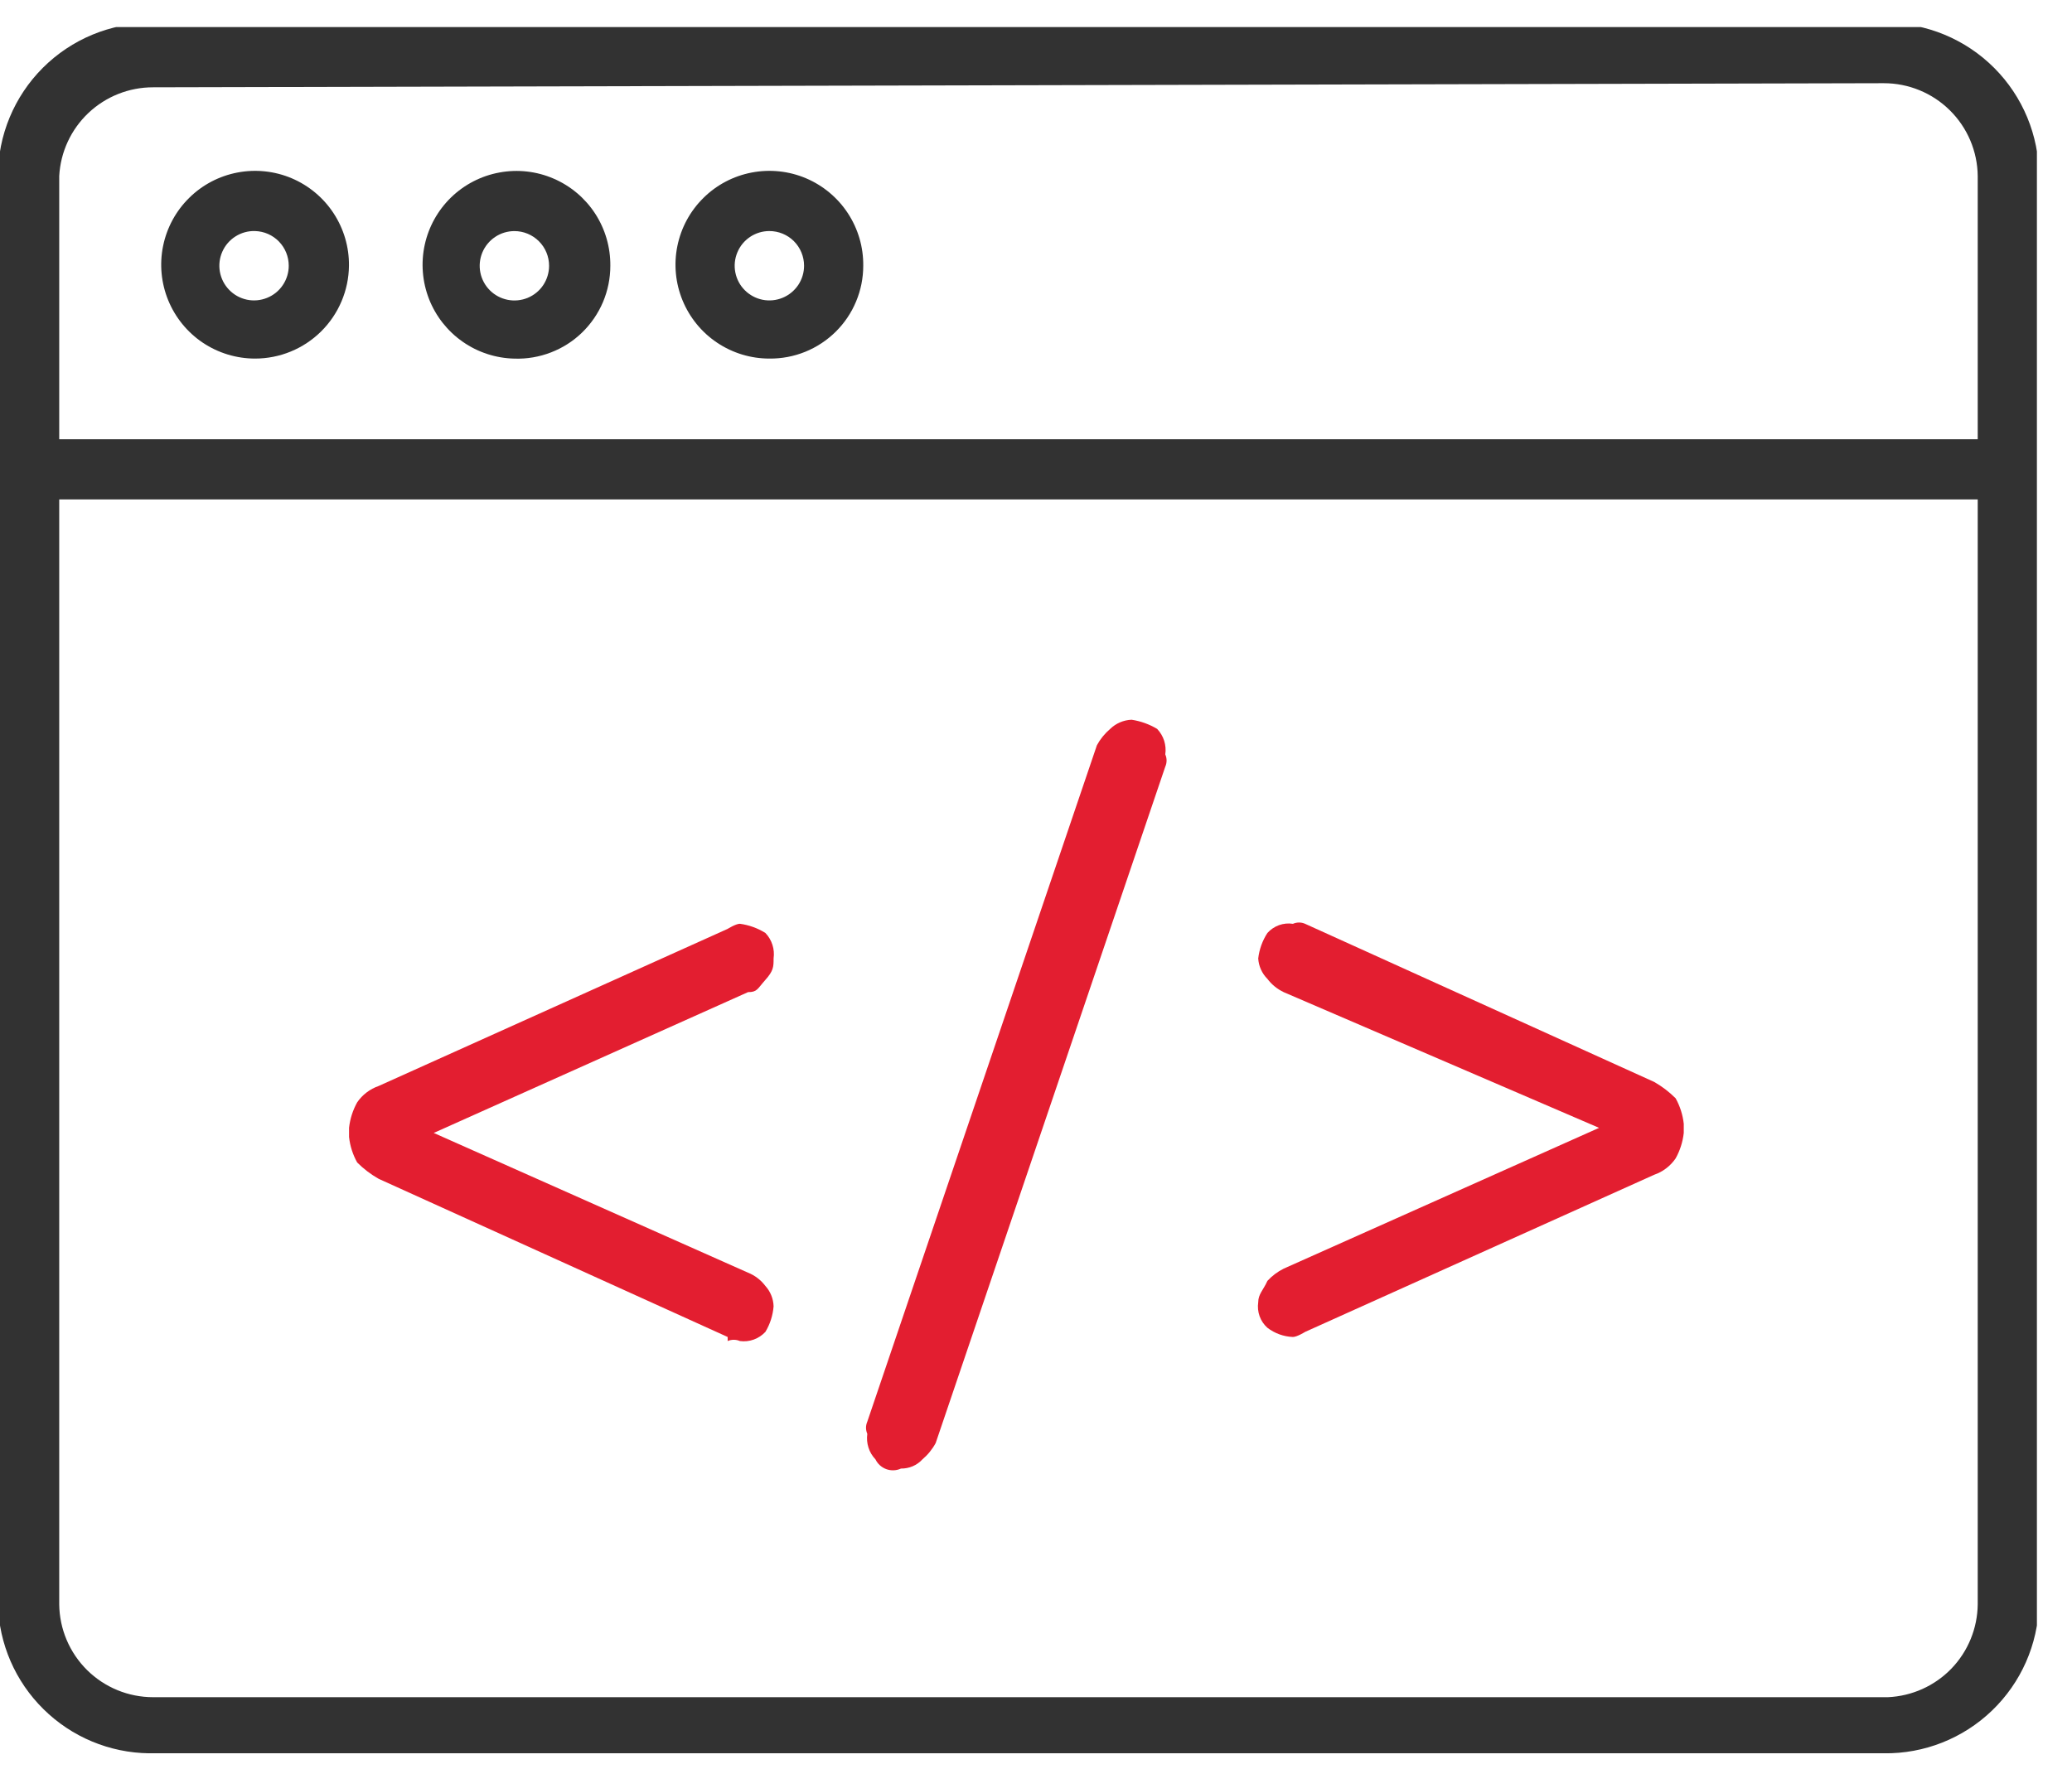
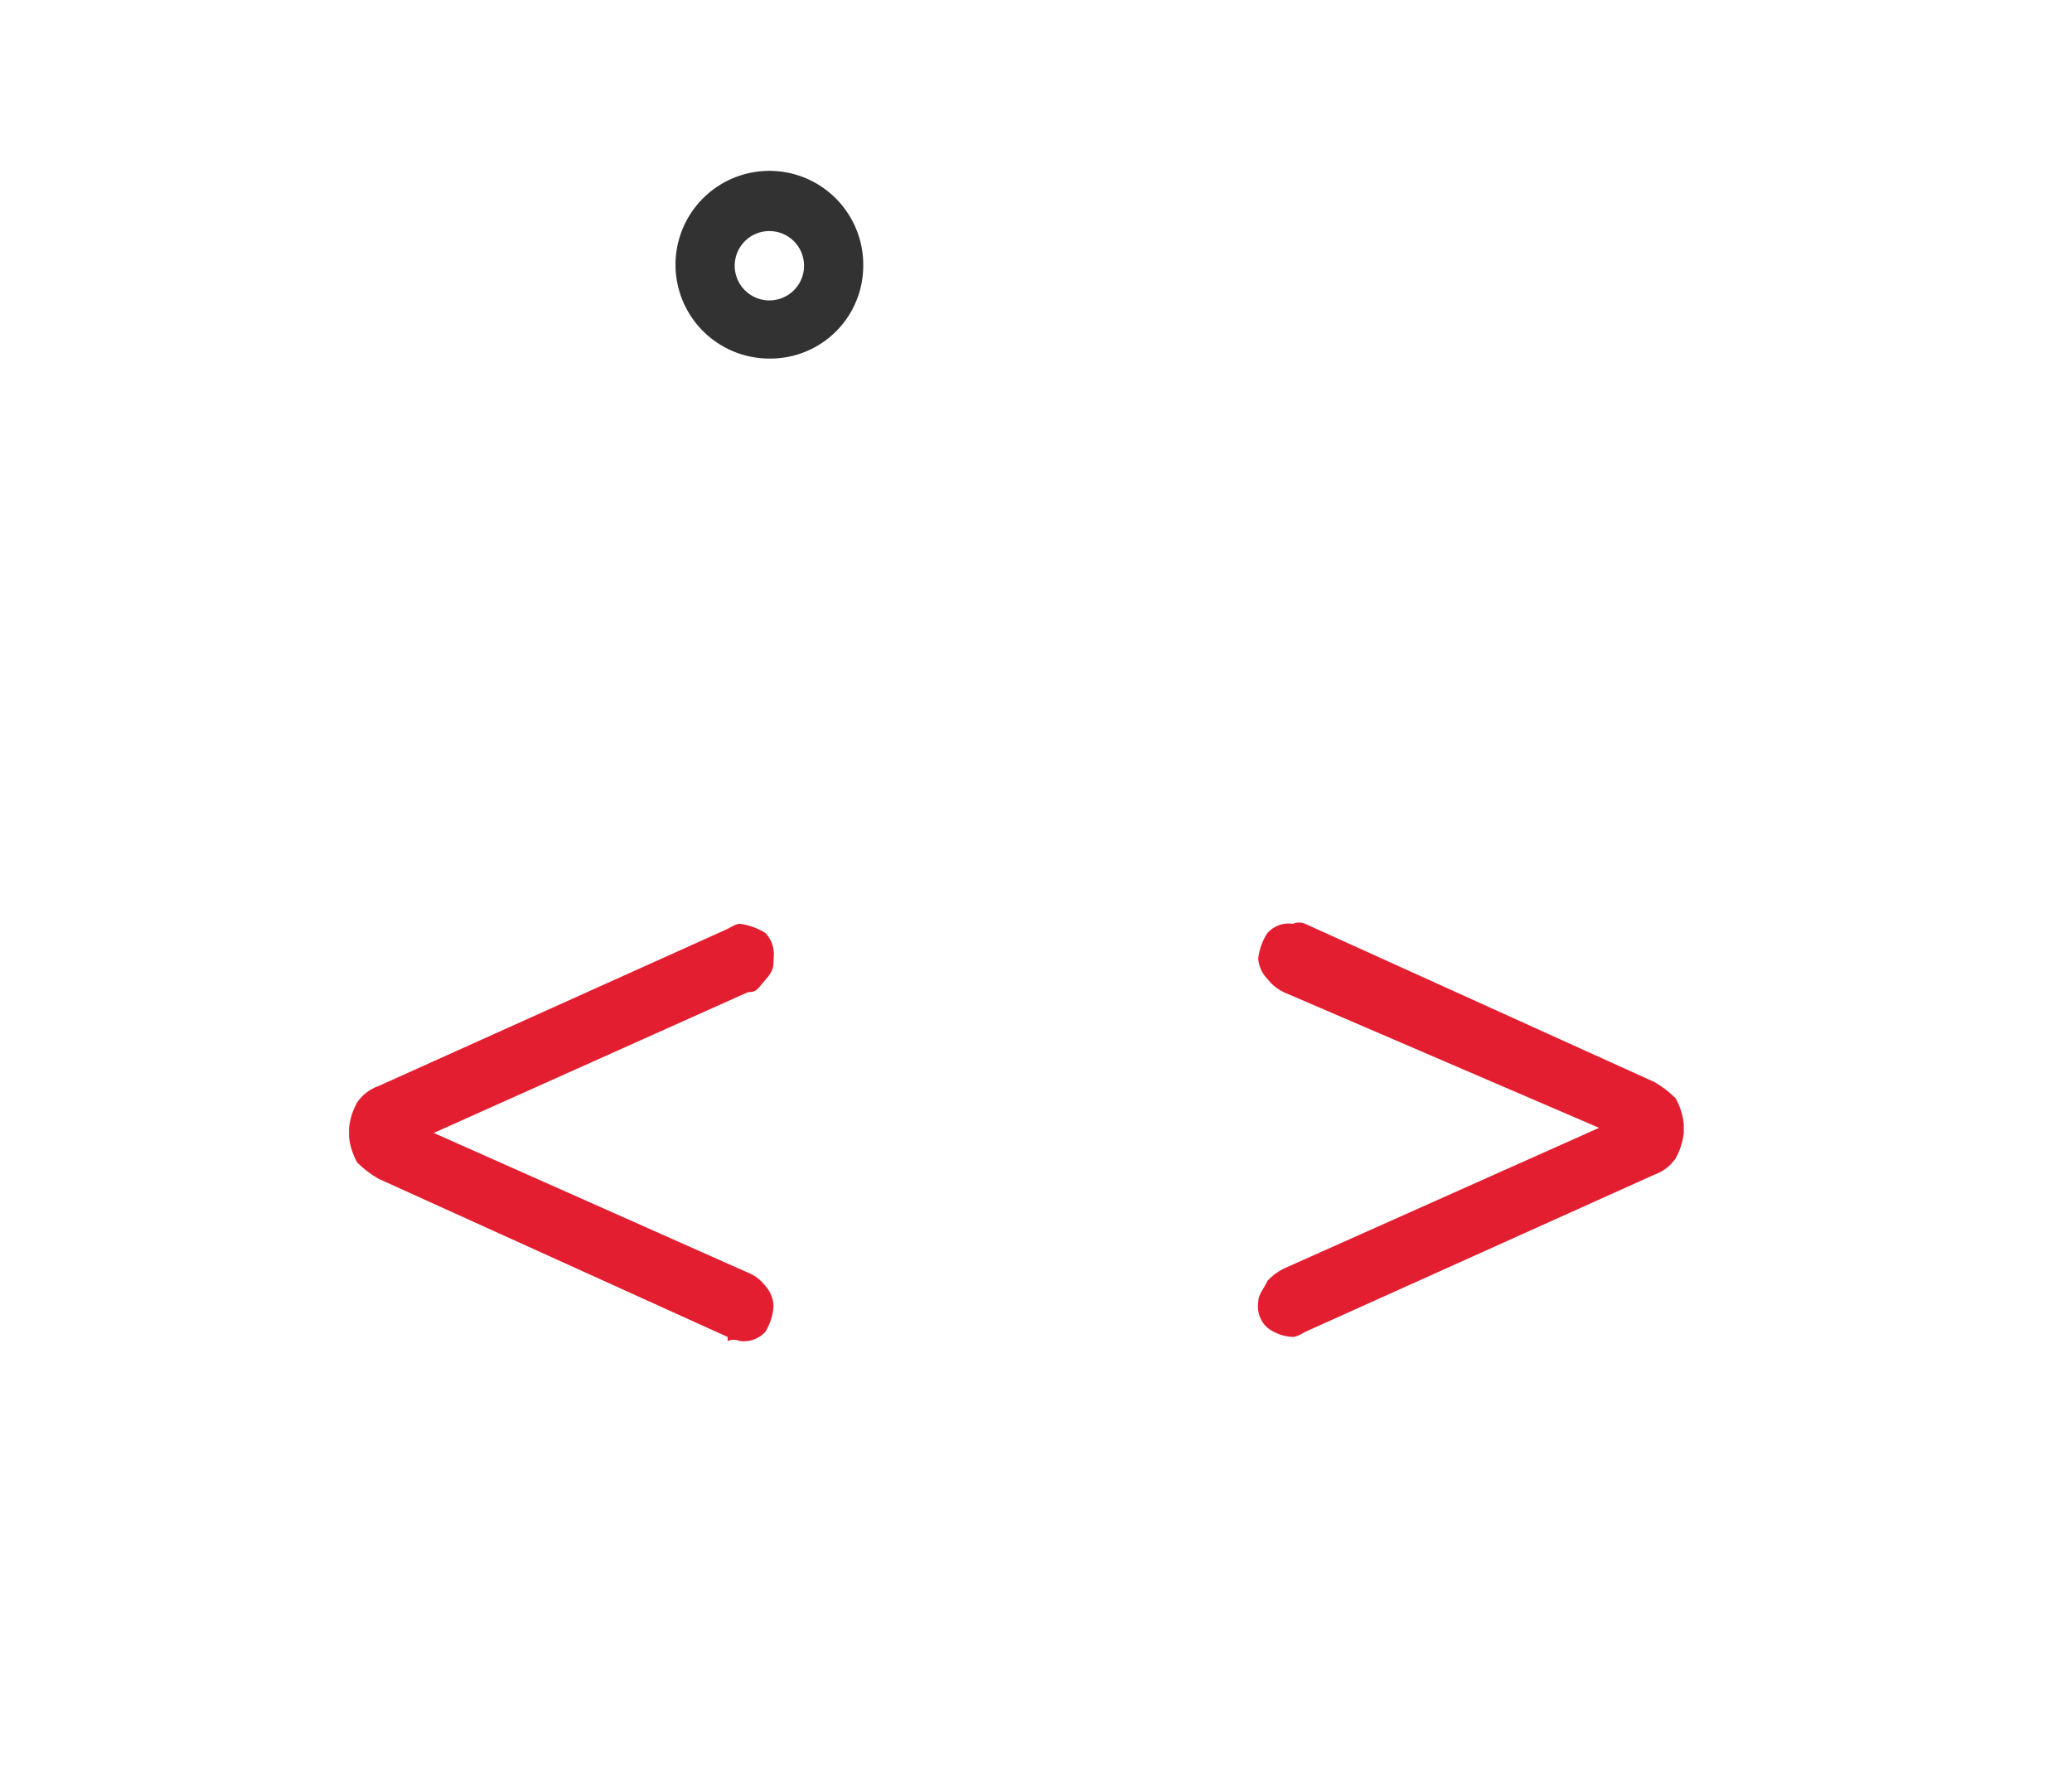
<svg xmlns="http://www.w3.org/2000/svg" width="48" height="41" viewBox="0 0 48 41" fill="none">
  <g clip-path="url(#clip0_3139_17712)">
-     <path d="M43.641 40.628H3.452C2.536 40.616 1.66 40.25 1.008 39.606C0.355 38.963 -0.023 38.092 -0.047 37.176L-0.047 4.079C-0.047 3.139 0.327 2.237 0.992 1.572C1.657 0.907 2.559 0.533 3.499 0.533H43.688C44.629 0.533 45.531 0.907 46.196 1.572C46.861 2.237 47.234 3.139 47.234 4.079V37.176C47.21 38.108 46.819 38.993 46.146 39.639C45.474 40.285 44.574 40.641 43.641 40.628ZM3.547 2.023C2.99 2.022 2.454 2.235 2.049 2.617C1.644 3 1.402 3.523 1.372 4.079V37.176C1.378 37.749 1.61 38.296 2.017 38.699C2.424 39.102 2.974 39.328 3.547 39.328H43.736C44.292 39.303 44.818 39.067 45.205 38.667C45.592 38.266 45.81 37.733 45.816 37.176V4.079C45.81 3.507 45.578 2.959 45.171 2.557C44.764 2.154 44.214 1.928 43.641 1.928L3.547 2.023Z" fill="#323232" />
-     <path d="M46.501 11.572H0.686C0.523 11.542 0.376 11.456 0.27 11.329C0.164 11.201 0.105 11.041 0.105 10.875C0.105 10.709 0.164 10.549 0.27 10.421C0.376 10.294 0.523 10.208 0.686 10.178H46.501C46.664 10.208 46.812 10.294 46.918 10.421C47.024 10.549 47.082 10.709 47.082 10.875C47.082 11.041 47.024 11.201 46.918 11.329C46.812 11.456 46.664 11.542 46.501 11.572Z" fill="#323232" />
-     <path d="M5.909 8.309C5.478 8.309 5.057 8.181 4.698 7.941C4.34 7.701 4.062 7.359 3.898 6.961C3.734 6.562 3.692 6.123 3.778 5.701C3.864 5.278 4.073 4.891 4.38 4.588C4.686 4.284 5.076 4.079 5.5 3.998C5.923 3.917 6.361 3.963 6.758 4.131C7.155 4.3 7.493 4.582 7.729 4.943C7.965 5.304 8.089 5.726 8.084 6.158C8.078 6.73 7.846 7.277 7.439 7.68C7.032 8.083 6.482 8.309 5.909 8.309ZM5.909 5.354C5.749 5.349 5.592 5.392 5.456 5.478C5.321 5.563 5.214 5.687 5.15 5.833C5.085 5.98 5.066 6.142 5.094 6.299C5.123 6.457 5.197 6.602 5.309 6.717C5.42 6.832 5.563 6.911 5.72 6.944C5.876 6.977 6.039 6.962 6.187 6.902C6.336 6.842 6.463 6.739 6.552 6.606C6.641 6.474 6.689 6.318 6.689 6.158C6.689 5.948 6.608 5.747 6.462 5.597C6.317 5.447 6.118 5.36 5.909 5.354Z" fill="#323232" />
-     <path d="M11.917 8.31C11.488 8.301 11.071 8.165 10.719 7.919C10.367 7.674 10.096 7.329 9.939 6.93C9.783 6.53 9.748 6.093 9.839 5.674C9.93 5.255 10.143 4.872 10.451 4.573C10.759 4.275 11.149 4.074 11.571 3.997C11.993 3.919 12.429 3.968 12.823 4.138C13.217 4.307 13.553 4.59 13.787 4.949C14.021 5.309 14.143 5.73 14.139 6.159C14.139 6.448 14.081 6.733 13.969 6.999C13.856 7.265 13.691 7.505 13.484 7.706C13.277 7.907 13.031 8.064 12.762 8.167C12.492 8.271 12.205 8.32 11.917 8.31ZM11.917 5.355C11.758 5.355 11.602 5.402 11.47 5.491C11.338 5.579 11.235 5.705 11.174 5.851C11.113 5.998 11.097 6.16 11.128 6.316C11.159 6.472 11.236 6.615 11.348 6.727C11.461 6.84 11.604 6.916 11.76 6.947C11.916 6.978 12.077 6.962 12.224 6.902C12.371 6.841 12.497 6.738 12.585 6.606C12.673 6.473 12.72 6.318 12.72 6.159C12.72 5.946 12.636 5.741 12.485 5.591C12.334 5.44 12.13 5.355 11.917 5.355Z" fill="#323232" />
    <path d="M17.823 8.309C17.392 8.309 16.971 8.181 16.613 7.941C16.254 7.701 15.976 7.359 15.812 6.961C15.648 6.562 15.606 6.123 15.692 5.701C15.778 5.278 15.987 4.891 16.294 4.588C16.6 4.284 16.99 4.079 17.414 3.998C17.837 3.917 18.275 3.963 18.672 4.131C19.069 4.3 19.407 4.582 19.643 4.943C19.879 5.304 20.003 5.726 19.998 6.158C19.998 6.442 19.942 6.724 19.832 6.986C19.723 7.249 19.562 7.487 19.36 7.687C19.157 7.887 18.918 8.045 18.654 8.152C18.39 8.259 18.108 8.312 17.823 8.309ZM17.823 5.354C17.664 5.354 17.509 5.401 17.377 5.489C17.244 5.578 17.142 5.703 17.081 5.85C17.02 5.997 17.004 6.158 17.035 6.314C17.066 6.47 17.142 6.614 17.255 6.726C17.367 6.838 17.511 6.915 17.666 6.946C17.822 6.977 17.984 6.961 18.131 6.9C18.278 6.839 18.403 6.736 18.492 6.604C18.58 6.472 18.627 6.317 18.627 6.158C18.627 5.944 18.542 5.74 18.392 5.589C18.241 5.438 18.036 5.354 17.823 5.354Z" fill="#323232" />
    <path d="M16.857 30.981L8.772 27.316C8.59 27.213 8.423 27.086 8.275 26.938C8.173 26.756 8.109 26.555 8.086 26.347V26.134C8.109 25.927 8.173 25.726 8.275 25.543C8.396 25.367 8.57 25.235 8.772 25.165L16.857 21.524C16.857 21.524 17.046 21.406 17.14 21.406C17.35 21.434 17.552 21.507 17.731 21.619C17.806 21.697 17.861 21.79 17.894 21.893C17.927 21.995 17.936 22.104 17.921 22.21C17.921 22.399 17.921 22.494 17.731 22.706C17.542 22.919 17.542 22.99 17.329 22.99L10.048 26.253L17.329 29.491C17.489 29.555 17.628 29.662 17.731 29.799C17.849 29.929 17.916 30.096 17.921 30.271C17.904 30.48 17.84 30.683 17.731 30.863C17.657 30.942 17.564 31.004 17.462 31.041C17.359 31.078 17.249 31.09 17.14 31.075C17.096 31.056 17.047 31.046 16.998 31.046C16.95 31.046 16.901 31.056 16.857 31.075V30.981Z" fill="#E31E30" />
-     <path d="M20.281 33.817C20.207 33.739 20.151 33.646 20.119 33.544C20.086 33.441 20.077 33.333 20.092 33.226C20.073 33.181 20.062 33.133 20.062 33.084C20.062 33.035 20.073 32.987 20.092 32.943L25.411 17.269C25.489 17.125 25.594 16.997 25.719 16.89C25.852 16.761 26.029 16.685 26.215 16.678C26.424 16.71 26.625 16.782 26.806 16.89C26.88 16.968 26.936 17.062 26.969 17.164C27.001 17.267 27.011 17.375 26.995 17.482C27.015 17.526 27.025 17.575 27.025 17.623C27.025 17.672 27.015 17.721 26.995 17.765L21.676 33.439C21.598 33.583 21.494 33.711 21.369 33.817C21.306 33.886 21.229 33.94 21.143 33.977C21.058 34.013 20.965 34.031 20.872 34.03C20.765 34.079 20.644 34.084 20.533 34.044C20.423 34.004 20.332 33.923 20.281 33.817Z" fill="#E31E30" />
    <path d="M29.361 30.768C29.279 30.695 29.217 30.603 29.18 30.5C29.143 30.396 29.132 30.286 29.148 30.177C29.148 29.988 29.266 29.894 29.361 29.681C29.468 29.564 29.597 29.468 29.739 29.397L37.044 26.135L29.739 22.991C29.59 22.92 29.46 22.815 29.361 22.683C29.235 22.557 29.159 22.389 29.148 22.21C29.172 22 29.245 21.797 29.361 21.619C29.434 21.538 29.526 21.476 29.629 21.438C29.733 21.401 29.843 21.39 29.952 21.407C29.997 21.387 30.045 21.377 30.094 21.377C30.142 21.377 30.191 21.387 30.235 21.407L38.321 25.071C38.502 25.174 38.669 25.302 38.817 25.449C38.919 25.631 38.983 25.832 39.006 26.04V26.253C38.983 26.461 38.919 26.662 38.817 26.844C38.696 27.02 38.522 27.153 38.321 27.222L30.235 30.863C30.235 30.863 30.046 30.981 29.952 30.981C29.738 30.973 29.531 30.898 29.361 30.768Z" fill="#E31E30" />
  </g>
  <defs>
    <clipPath id="clip0_3139_17712">
      <rect width="47.187" height="40" fill="white" transform="translate(0 0.627)" />
    </clipPath>
  </defs>
</svg>